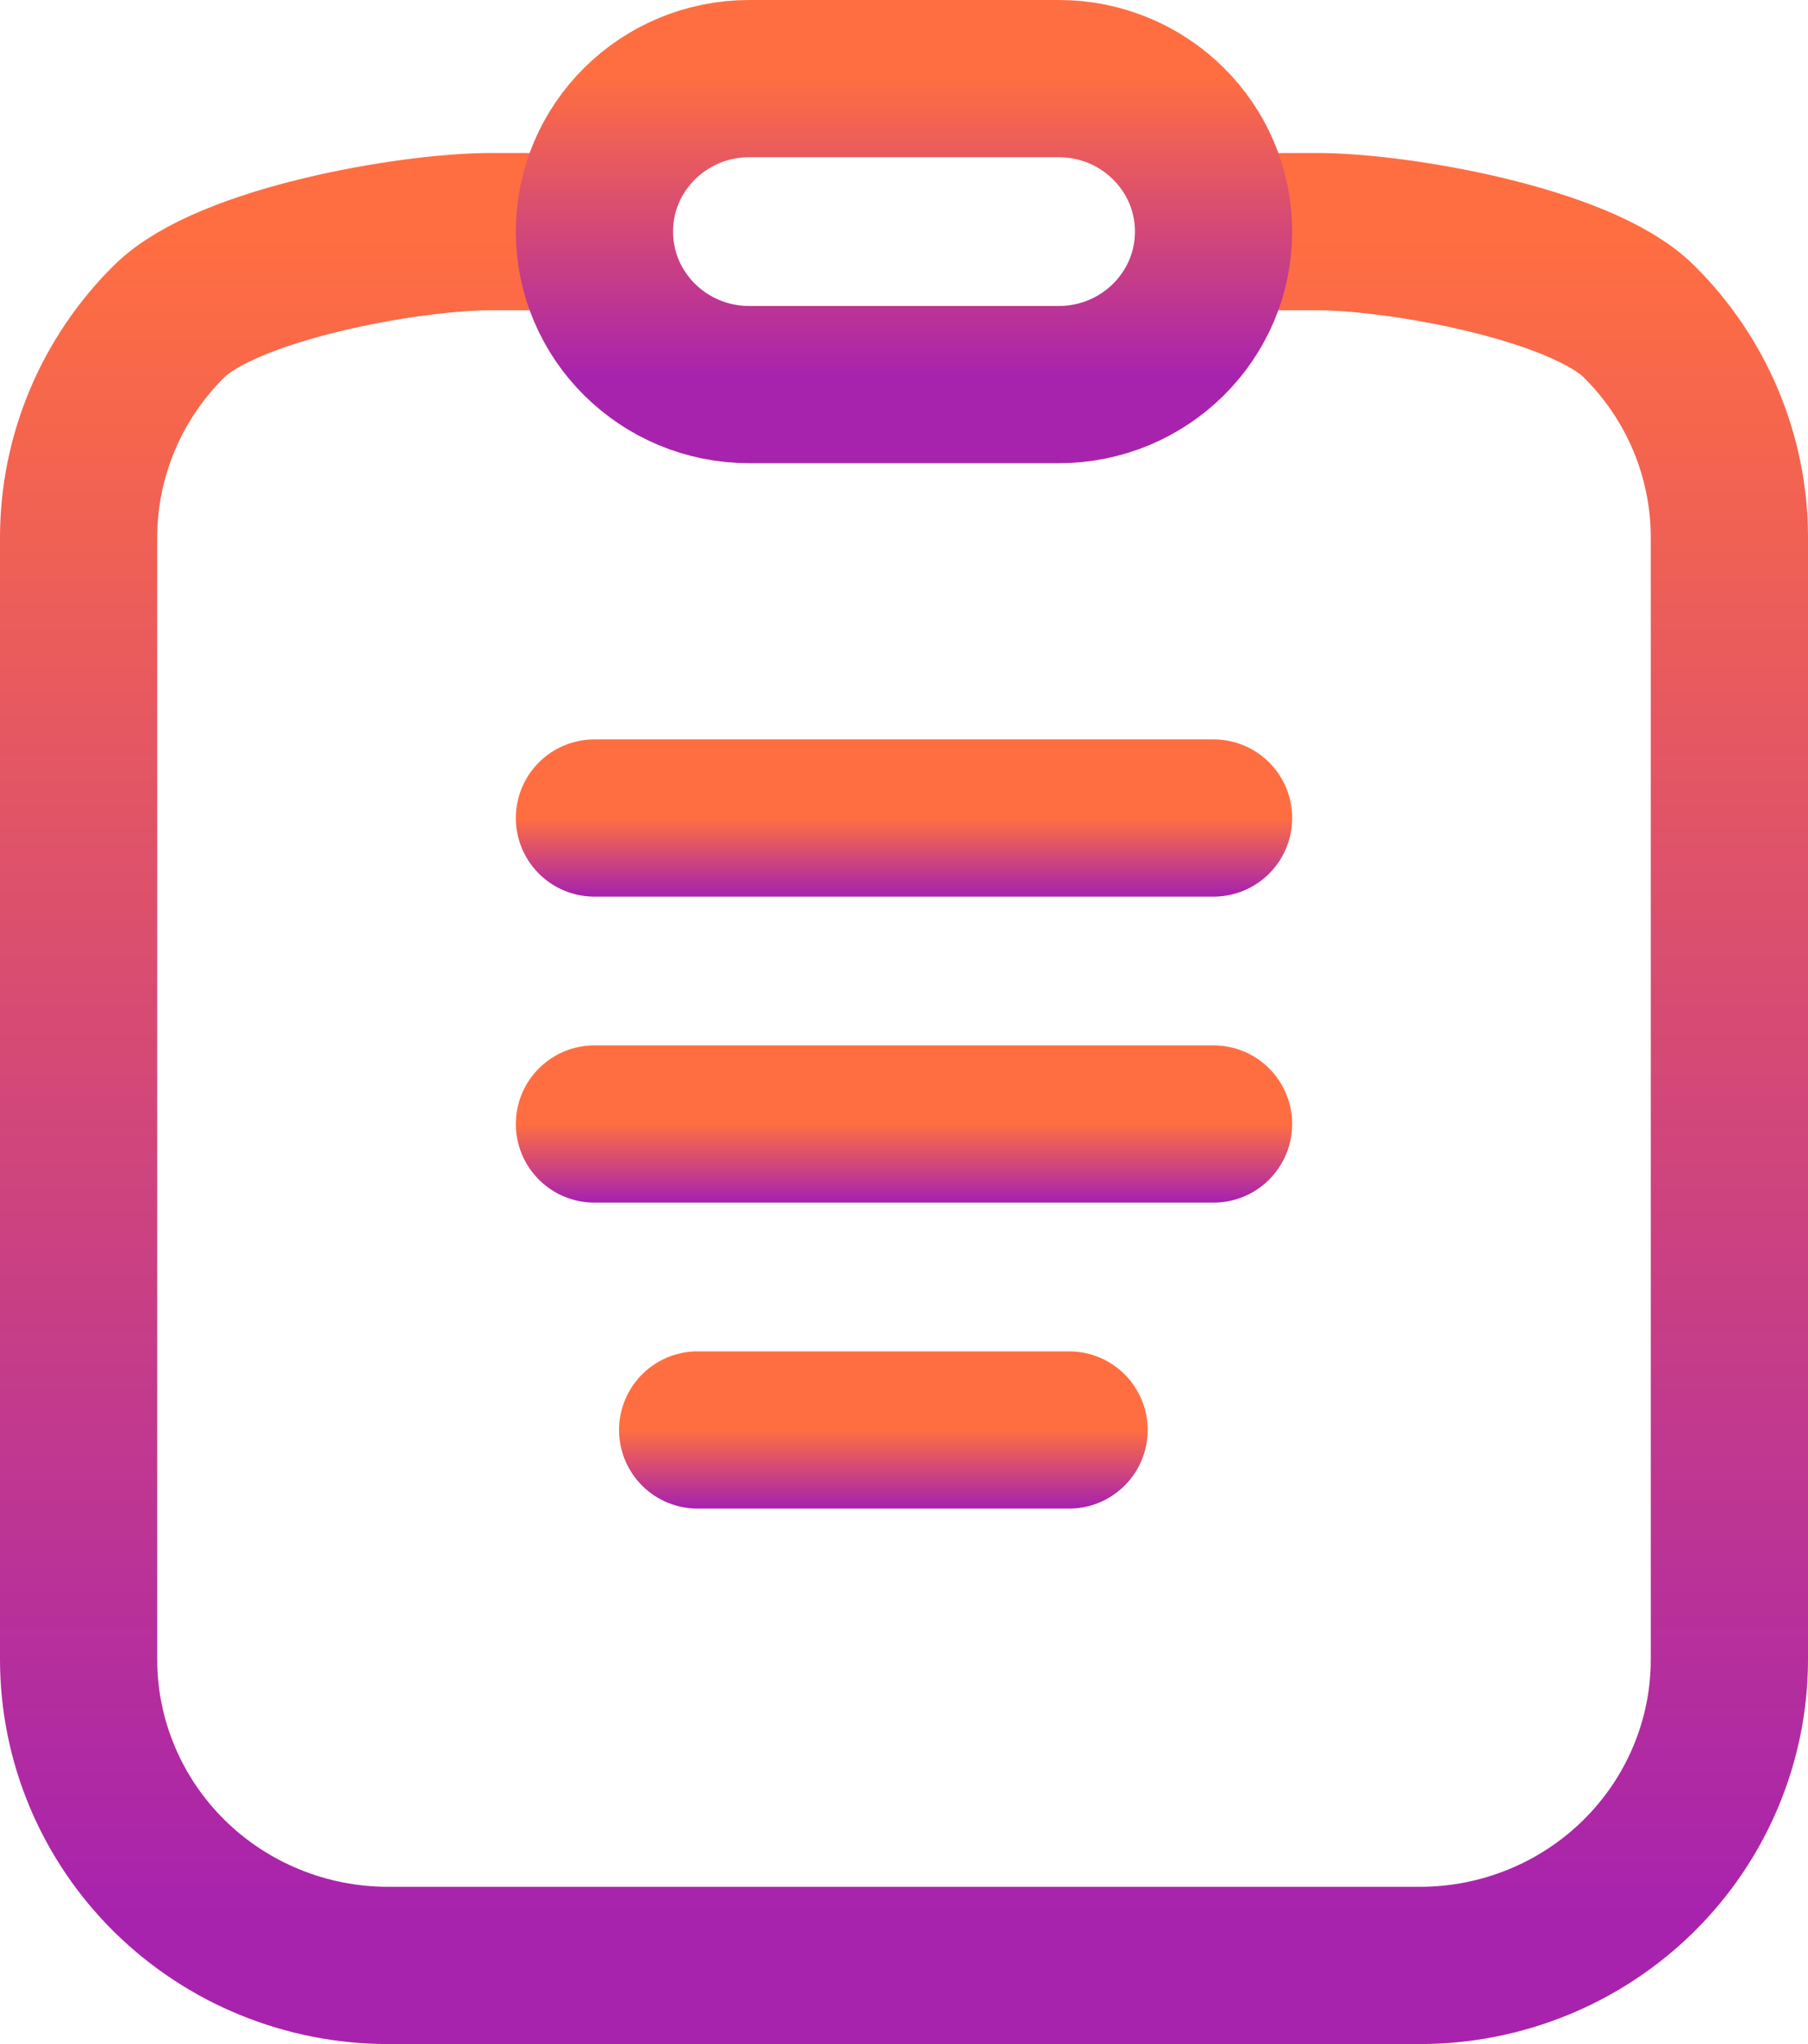
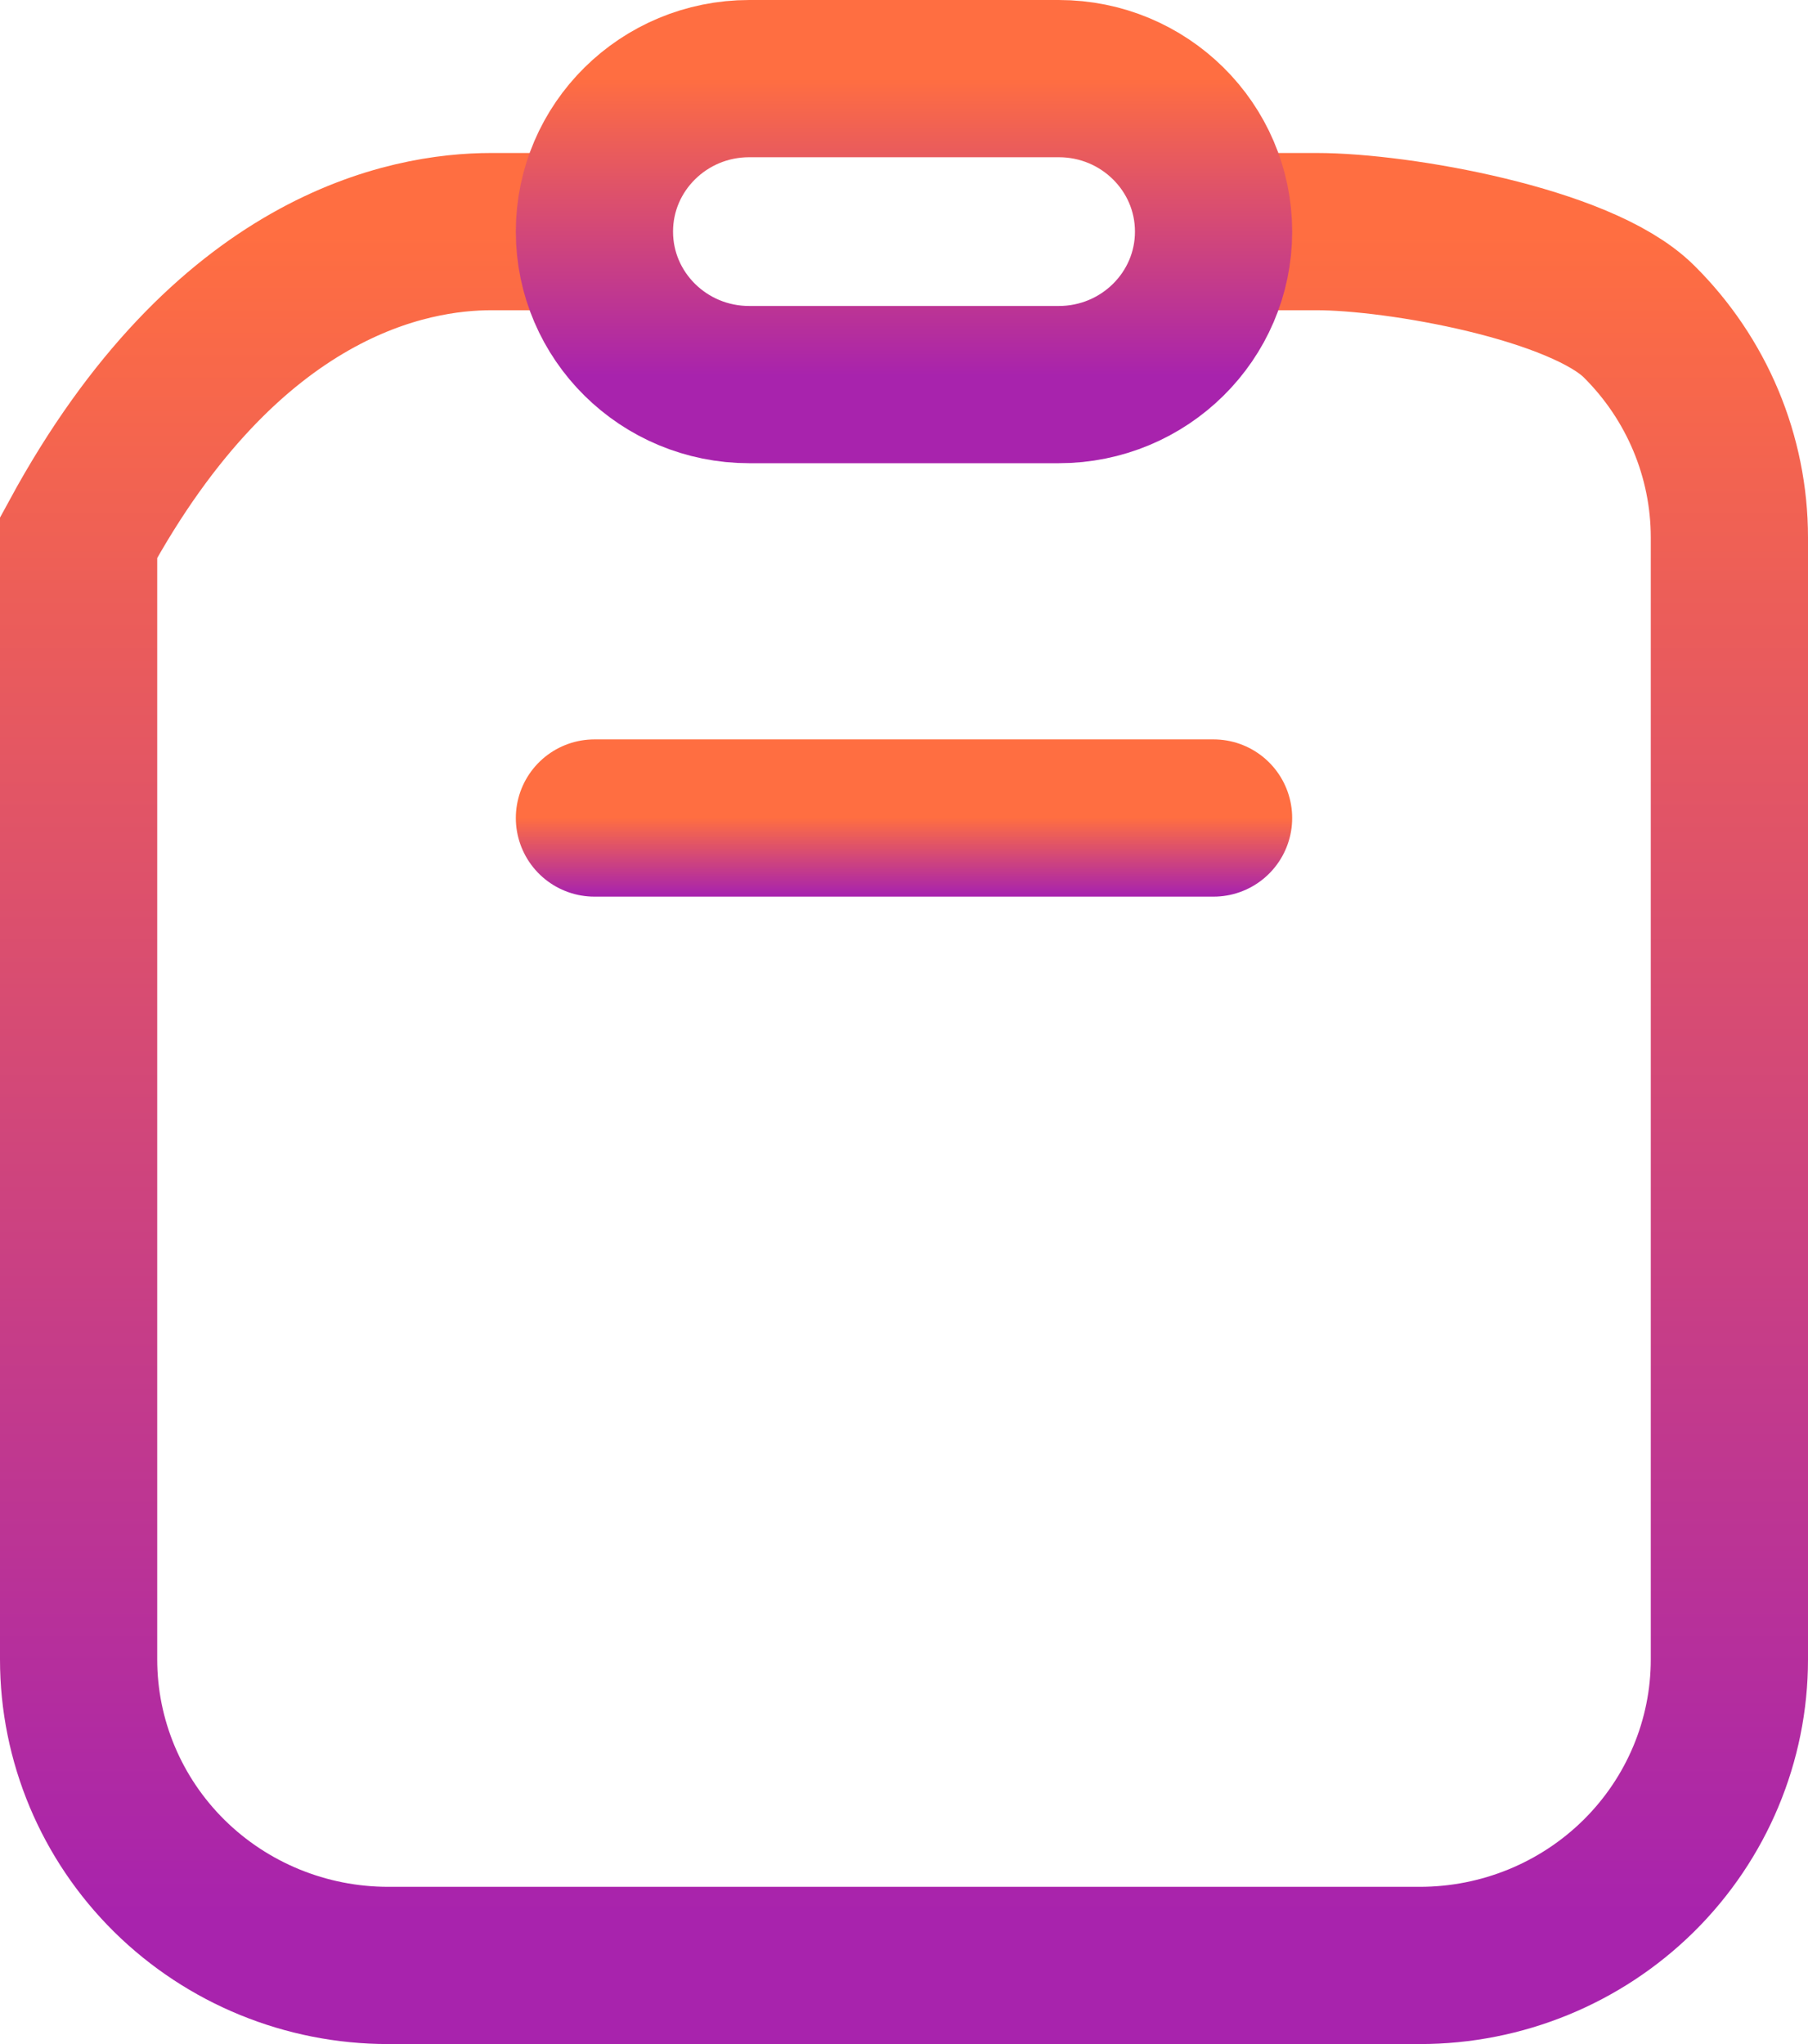
<svg xmlns="http://www.w3.org/2000/svg" width="23" height="26" viewBox="0 0 23 26" fill="none">
-   <path d="M15.595 2.946H16.75C17.794 2.946 20.108 3.356 20.847 4.086C21.585 4.816 22 5.806 22 6.838V21.108C22 22.14 21.585 23.13 20.847 23.86C20.108 24.59 19.107 25 18.062 25H4.938C3.893 25 2.892 24.59 2.153 23.86C1.415 23.13 1 22.14 1 21.108V6.838C1 5.806 1.415 4.816 2.153 4.086C2.892 3.356 5.206 2.946 6.25 2.946H7.431" stroke="url(#paint0_linear_177_3183)" stroke-width="2" stroke-miterlimit="10" stroke-linecap="round" />
-   <path d="M15.438 14.297H7.562" stroke="url(#paint1_linear_177_3183)" stroke-width="2" stroke-linecap="round" stroke-linejoin="round" />
-   <path d="M13.6 18.189H8.875" stroke="url(#paint2_linear_177_3183)" stroke-width="2" stroke-linecap="round" stroke-linejoin="round" />
+   <path d="M15.595 2.946H16.75C17.794 2.946 20.108 3.356 20.847 4.086C21.585 4.816 22 5.806 22 6.838V21.108C22 22.14 21.585 23.13 20.847 23.86C20.108 24.59 19.107 25 18.062 25H4.938C3.893 25 2.892 24.59 2.153 23.86C1.415 23.13 1 22.14 1 21.108V6.838C2.892 3.356 5.206 2.946 6.25 2.946H7.431" stroke="url(#paint0_linear_177_3183)" stroke-width="2" stroke-miterlimit="10" stroke-linecap="round" />
  <path d="M15.438 10.405H7.562" stroke="url(#paint3_linear_177_3183)" stroke-width="2" stroke-linecap="round" stroke-linejoin="round" />
  <path d="M13.469 1H9.531C8.444 1 7.562 1.871 7.562 2.946C7.562 4.021 8.444 4.892 9.531 4.892H13.469C14.556 4.892 15.438 4.021 15.438 2.946C15.438 1.871 14.556 1 13.469 1Z" stroke="url(#paint4_linear_177_3183)" stroke-width="2" stroke-miterlimit="10" stroke-linecap="round" />
  <defs>
    <linearGradient id="paint0_linear_177_3183" x1="10.333" y1="2.946" x2="10.333" y2="24.387" gradientUnits="userSpaceOnUse">
      <stop stop-color="#FF6E41" />
      <stop offset="1" stop-color="#A823AD" />
    </linearGradient>
    <linearGradient id="paint1_linear_177_3183" x1="11.062" y1="14.297" x2="11.062" y2="15.27" gradientUnits="userSpaceOnUse">
      <stop stop-color="#FF6E41" />
      <stop offset="1" stop-color="#A823AD" />
    </linearGradient>
    <linearGradient id="paint2_linear_177_3183" x1="10.975" y1="18.189" x2="10.975" y2="19.161" gradientUnits="userSpaceOnUse">
      <stop stop-color="#FF6E41" />
      <stop offset="1" stop-color="#A823AD" />
    </linearGradient>
    <linearGradient id="paint3_linear_177_3183" x1="11.062" y1="10.405" x2="11.062" y2="11.378" gradientUnits="userSpaceOnUse">
      <stop stop-color="#FF6E41" />
      <stop offset="1" stop-color="#A823AD" />
    </linearGradient>
    <linearGradient id="paint4_linear_177_3183" x1="11.062" y1="1" x2="11.062" y2="4.784" gradientUnits="userSpaceOnUse">
      <stop stop-color="#FF6E41" />
      <stop offset="1" stop-color="#A823AD" />
    </linearGradient>
  </defs>
</svg>